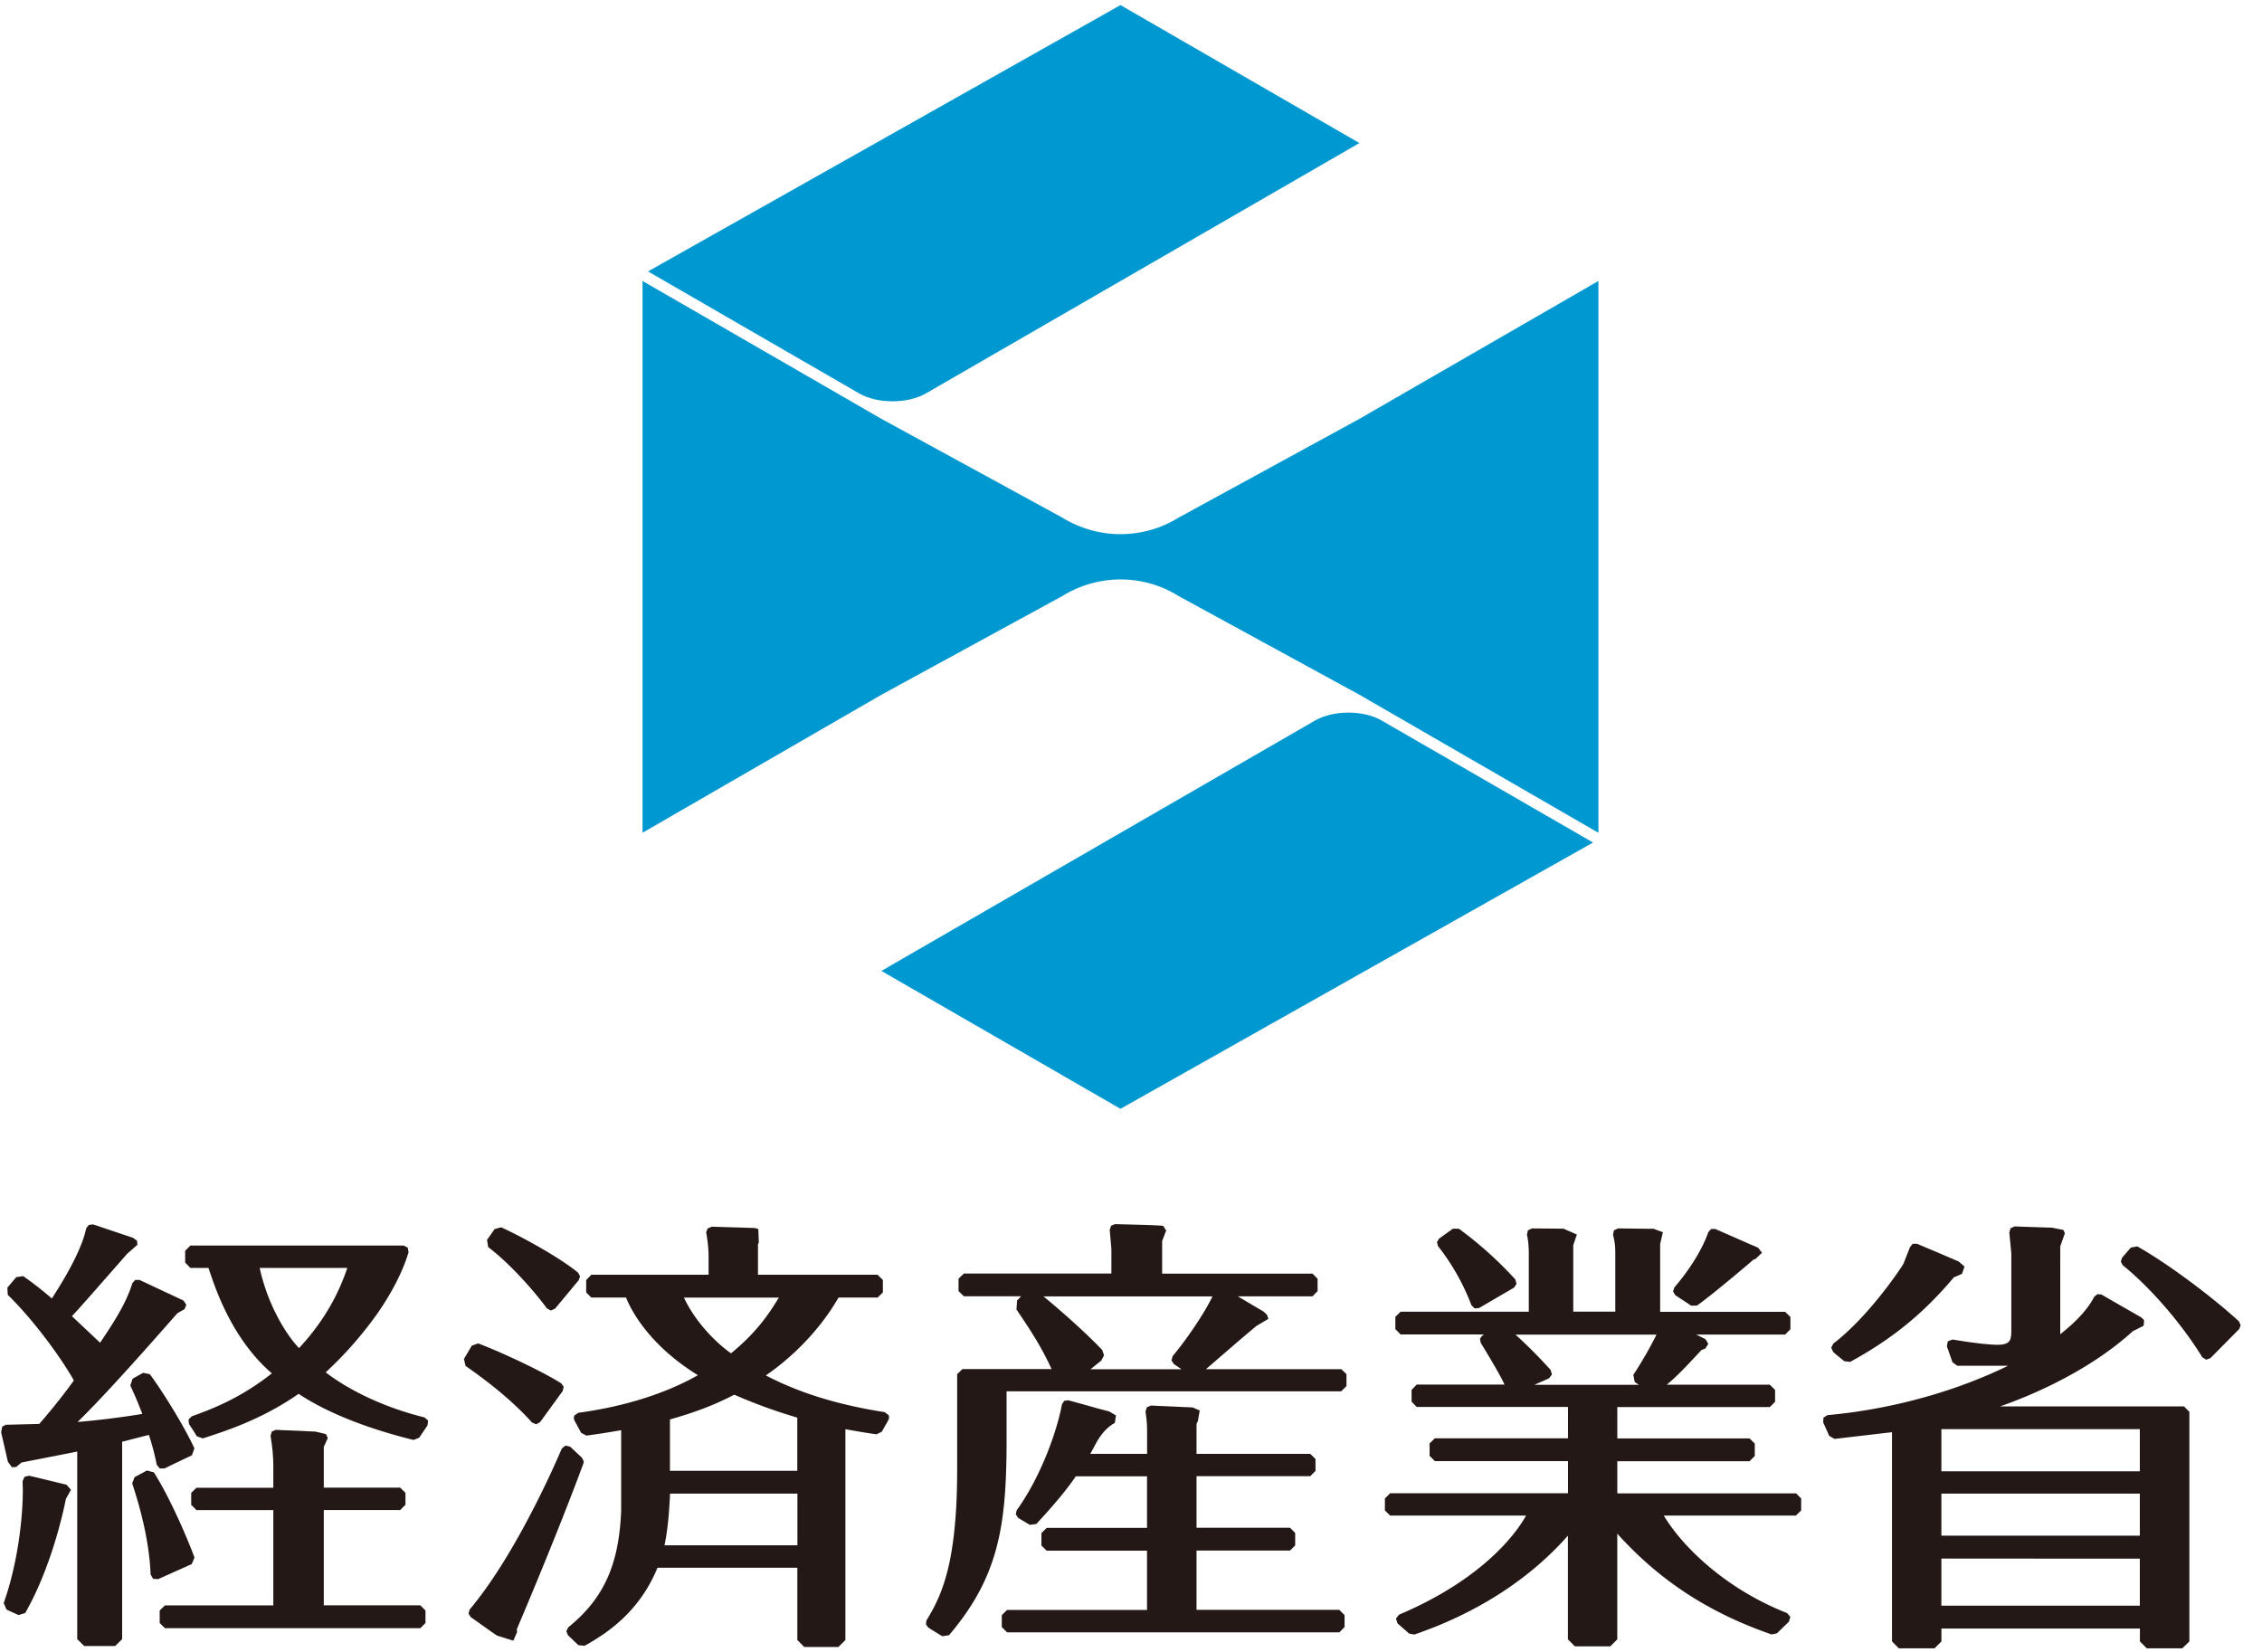
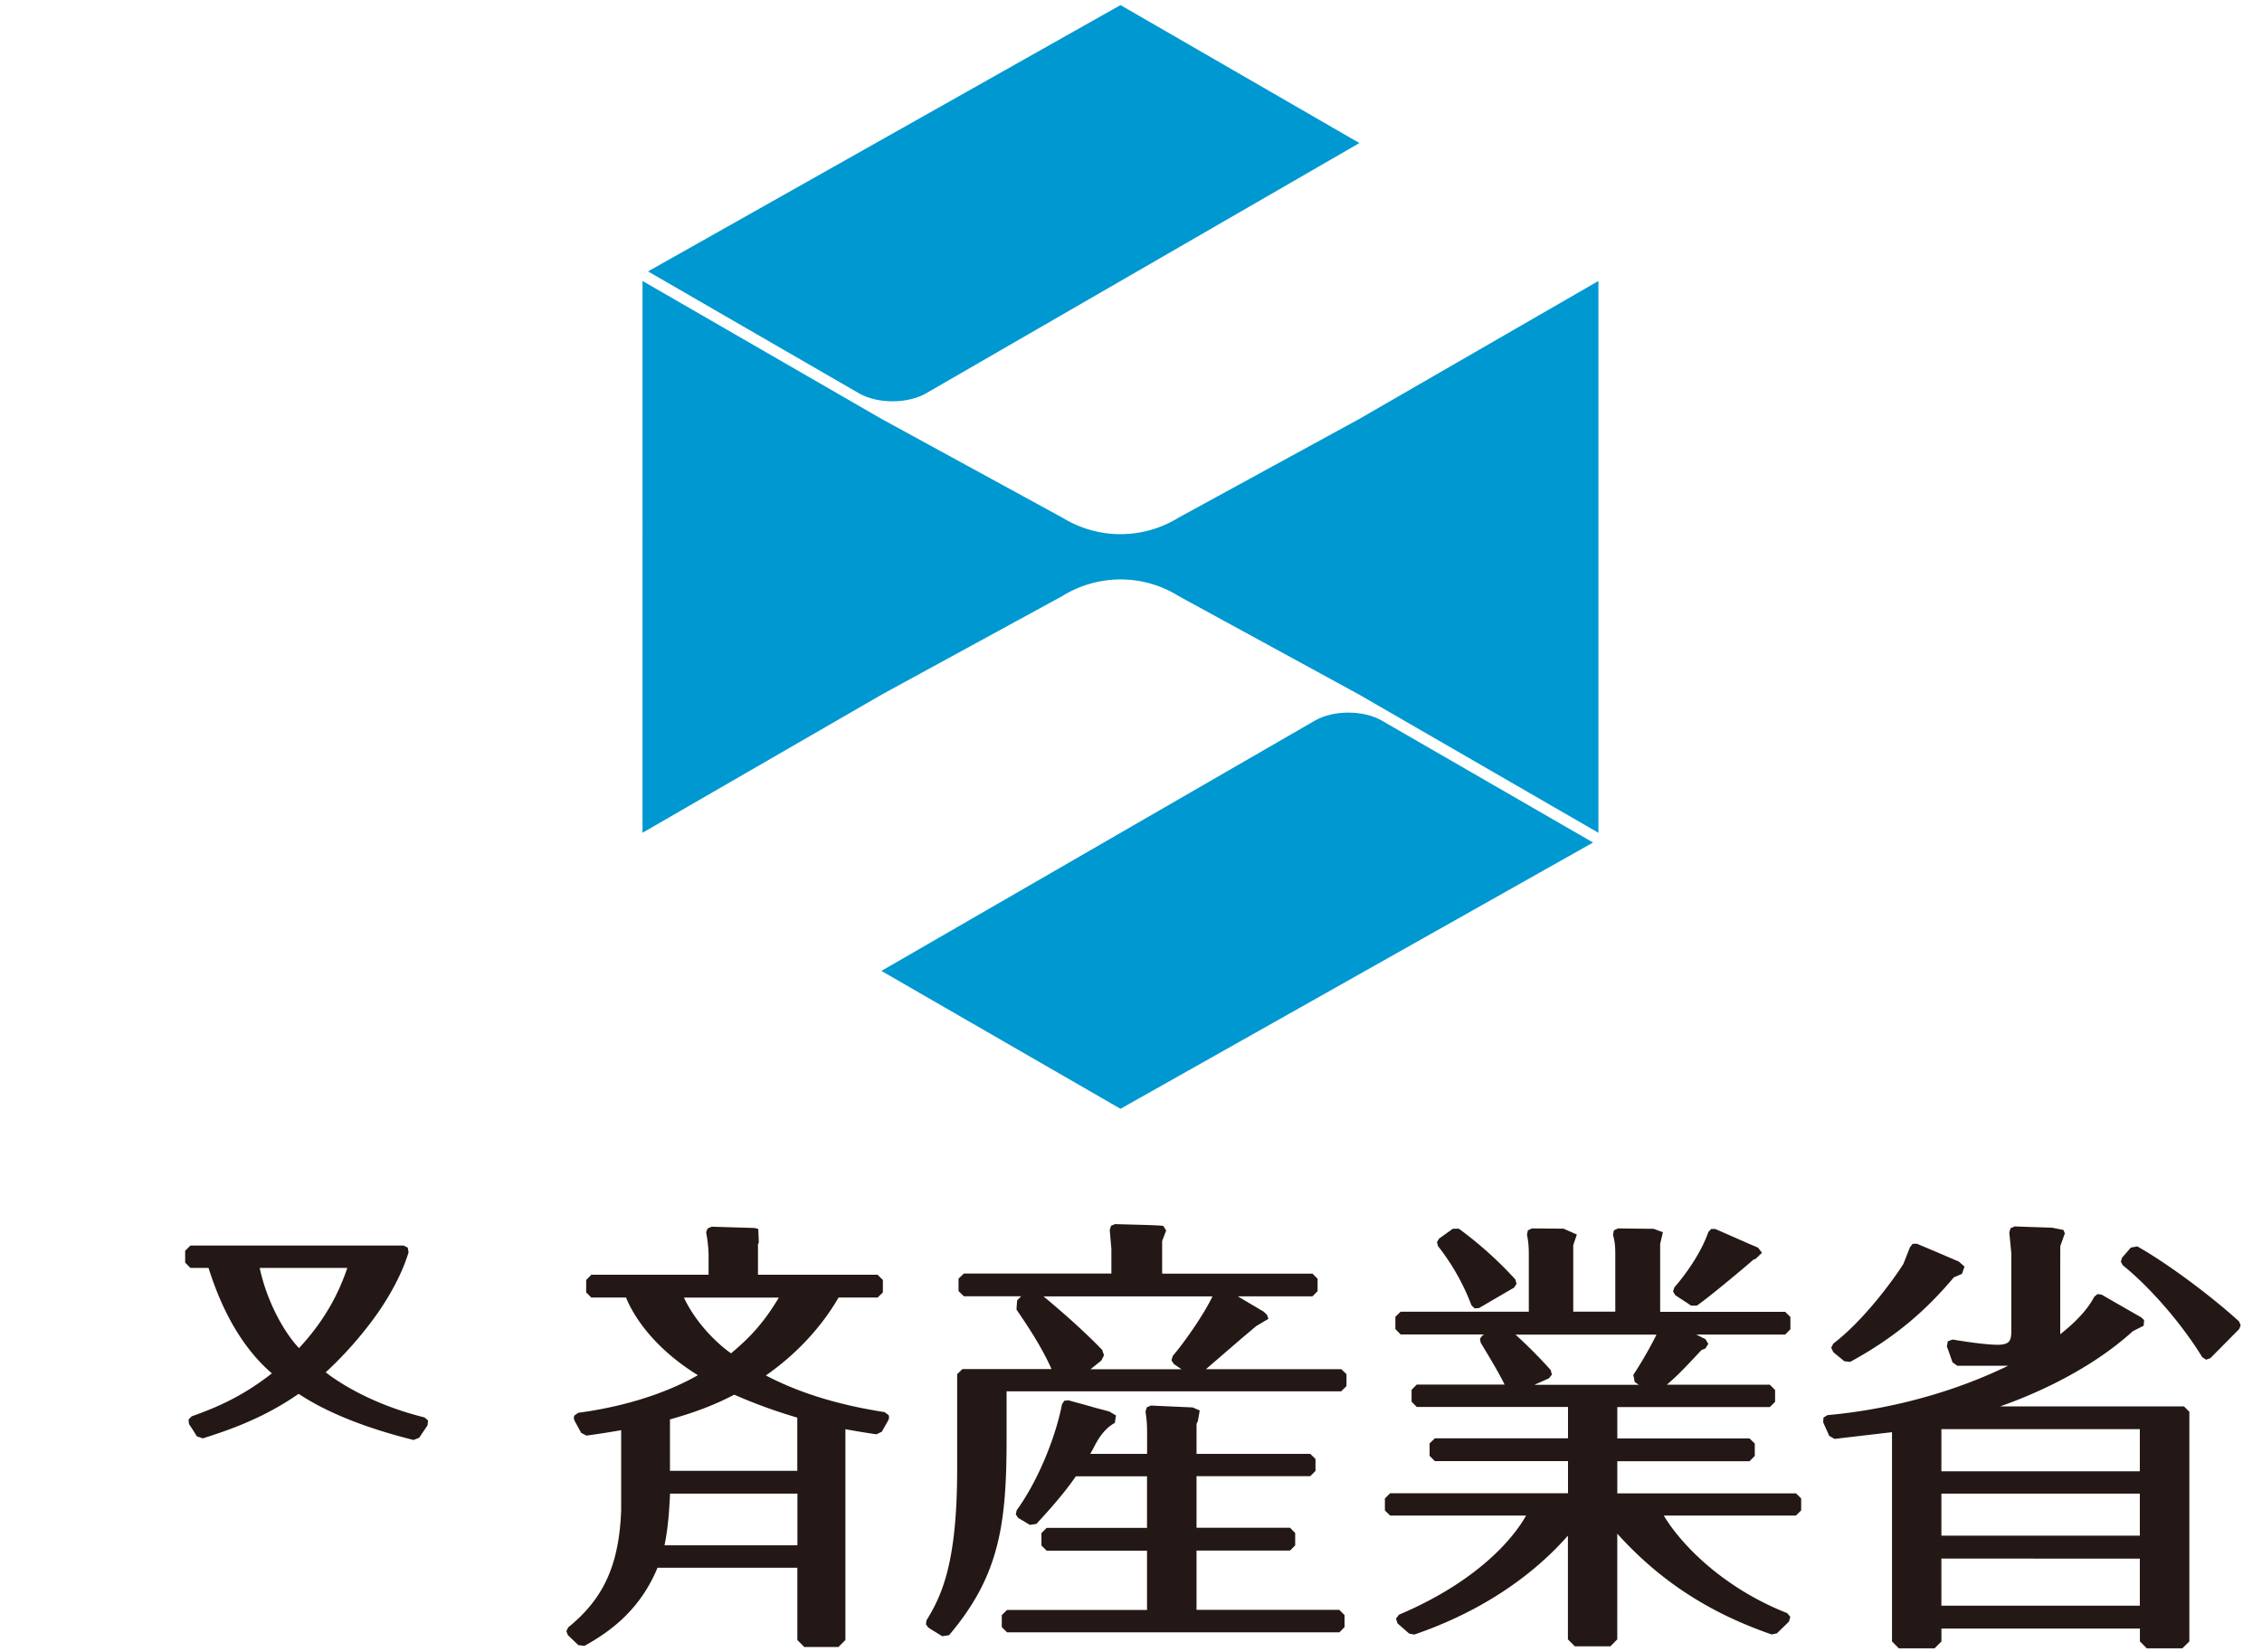
<svg xmlns="http://www.w3.org/2000/svg" width="89" height="65" fill="none" viewBox="0 0 89 65">
  <g clip-path="url(#a)">
    <path fill="#231815" d="m16.845 55.899-.142-.124c-2.21-.546-3.536-1.498-3.888-1.775a14.8 14.8 0 0 0 2.051-2.338c.567-.82.988-1.647 1.21-2.387l-.033-.181-.165-.083H7.492l-.207.207v.465l.207.208h.711c.23.69.88 2.762 2.494 4.15-1.255.991-2.37 1.408-3.156 1.692l-.124.127.02.176.18.274.126.207.238.083c.698-.23 2.248-.69 3.768-1.754 1.146.763 2.737 1.374 4.524 1.816l.22-.088.202-.3.127-.189.02-.189m-6.624-6.005h3.448c-.2.581-.657 1.826-1.901 3.155-.543-.566-1.247-1.756-1.547-3.155" />
-     <path fill="#231815" d="M16.545 63.169H12.74v-3.75h3.005l.208-.207v-.471l-.207-.202H12.74v-1.624l.028-.039.13-.292-.073-.153-.424-.1h-.051l-.598-.03-.709-.028-.1-.007h-.052l-.018-.003h-.018l-.164.07-.046.17c.07.407.109.818.109 1.165v.874H7.73l-.207.202v.47l.207.207h3.024v3.75H6.49l-.207.202v.49l.207.206h10.05l.201-.207v-.489l-.201-.201" />
-     <path fill="#231815" d="M2.613 58.418h-.015l-1.102-.267-.354-.083-.176.044-.075.166v.088l.007.256c0 1.117-.194 2.879-.752 4.46l.111.253.253.118.218.099.264-.08c1.034-1.81 1.51-4.028 1.6-4.488l.2-.362-.176-.202m3.437-.483-.271-.073-.238.127-.249.134-.093.246c.445 1.348.68 2.524.725 3.588l.098.165.191.016 1.327-.593.111-.256c-.362-.975-1.042-2.483-1.598-3.352zm.122-.295.111.142h.181l.285-.137.799-.383.098-.272c-.4-.871-1.275-2.28-1.756-2.92l-.264-.051-.393.22-.02.015-.089.264c.194.416.344.773.471 1.117-.773.13-1.707.246-2.545.318 1.081-1.06 2.584-2.752 3.926-4.28l.282-.16.07-.174-.106-.16-.034-.018-.018-.008-1.684-.79h-.17l-.111.128c-.238.77-.676 1.461-1.27 2.343L2.83 51.791c.238-.248.897-1 1.432-1.611l.192-.218.318-.362.253-.29.019-.01.364-.32-.018-.16-.155-.112-1.573-.528-.17.021-.099.13c-.144.674-.6 1.608-1.355 2.764a13 13 0 0 0-1.125-.88l-.272.04-.188.22-.163.194.015.282c1.027 1 2.098 2.475 2.602 3.37a24 24 0 0 1-1.363 1.71l-1.311.033-.145.07-.044.23.054.225.212.929.158.217.17-.01.184-.156.026-.02 2.191-.43v7.38l.272.271h1.22l.275-.271v-7.773h.025l1.027-.264c.156.479.249.864.31 1.18zm15.338-6.16.16.088.164-.073.938-1.127.047-.148-.075-.142c-.657-.546-2.1-1.363-3.029-1.787l-.256.07-.3.426.047.285c.799.6 1.764 1.665 2.307 2.408m1.454 6.03-.07-.148-.466-.437-.184-.046-.145.118c-.292.688-1.844 4.22-3.626 6.335l-.046.16.09.14c.344.238.683.489 1.035.727l.639.199.147-.336-.008-.12.029-.061.01-.029c1.017-2.398 1.981-4.8 2.579-6.427l.015-.073m-2.035-1.538.162.07.156-.088.89-1.226.036-.163-.094-.135c-.812-.507-2.35-1.22-3.269-1.572l-.253.09-.308.525.065.272c1.11.773 1.97 1.508 2.614 2.227" />
    <path fill="#231815" d="m34.962 55.683-.155-.116c-1.829-.285-3.36-.756-4.674-1.444 1.18-.817 2.19-1.9 2.86-3.065h1.537l.207-.201v-.49l-.207-.206h-4.707v-1.2l.033-.062v-.01l-.02-.53-.137-.037c-.021-.003-1.193-.036-1.697-.052l-.16.07-.055.137v.036a5.5 5.5 0 0 1 .093.849v.799h-4.614l-.202.207v.489l.202.201h1.366c.18.453.866 1.845 2.827 3.055-.748.43-2.302 1.156-4.708 1.48l-.155.11-.02.091.025.101.267.489.207.106c.465-.062.915-.135 1.365-.212v3.16c-.082 2.137-.688 3.469-2.082 4.597l-.075.152.062.156.412.393.243.026c.97-.538 2.172-1.382 2.87-3.073h5.502v2.845l.272.274h1.345l.274-.274v-8.295c.419.075.82.145 1.226.2l.207-.102.261-.463.026-.098-.018-.09M26.91 51.06h3.733c-.61 1.027-1.18 1.609-1.88 2.193-.585-.411-1.397-1.22-1.853-2.193m-.55 4.793c1.282-.355 2.053-.724 2.53-.973.83.365 1.647.657 2.48.903v2.092h-5.01V55.85zm5.012 4.953h-5.227c.08-.373.137-.807.178-1.337l.034-.536v-.051l.008-.11h5.01v2.034zm35.011-9.536.153.106h.23c.58-.409 2.085-1.679 2.224-1.81l.044-.016.034-.008.01-.008.249-.238-.153-.199-.17-.075-.089-.036-1.425-.626h-.163l-.11.119c-.355 1.011-1.116 1.924-1.338 2.18l-.052.16.09.148.464.303m-8.484.092.124.124.173-.015 1.382-.807.093-.145-.044-.17a15 15 0 0 0-2.225-2h-.235l-.543.39-.083.137.039.156a8.8 8.8 0 0 1 1.316 2.327" />
    <path fill="#231815" d="M70.662 58.764h-7.028v-1.265h5.202l.207-.207v-.489l-.207-.202h-5.202v-1.233h6.001l.207-.207v-.466l-.207-.207h-4.053c.383-.328.587-.53 1.363-1.363l.153-.062.116-.184-.111-.183-.362-.181h3.497l.207-.21v-.483l-.207-.202H65.32v-2.672l.108-.46-.364-.135h-.109l-1.288-.016-.166.075-.036.176c.088.334.09.512.09.856v2.17h-1.654v-2.617l.142-.419-.525-.23-1.24-.01-.162.075-.036.173c.033.16.072.372.072.755v2.274h-5.044l-.206.201v.484l.206.21h3.293l-.072.036-.099.134.029.155c.217.362.737 1.21.939 1.648h-3.456l-.202.207v.466l.202.206h5.952v1.234h-5.238l-.207.202v.489l.207.207h5.238v1.264h-6.997l-.207.207v.471l.207.202h5.346c-.281.517-1.523 2.426-5 3.9l-.118.156.064.188.456.399.201.038c2.455-.838 4.542-2.183 6.045-3.892v4.081l.272.274h1.399l.271-.274V60.35c1.66 1.84 3.593 3.107 6.073 3.965l.207-.044.474-.46.054-.189-.124-.147c-2.48-.975-4.151-2.662-4.855-3.839h5.199l.207-.201v-.471l-.207-.207m-10.29-4.265.575-.256.116-.148-.051-.18a19 19 0 0 0-1.381-1.39h5.545c-.116.236-.43.849-.91 1.583l.054.28.163.11zm23.969-2.576v.008h.004zm-12.143 1.345.37.303.228.026c1.655-.903 2.879-1.901 4.087-3.334l.051-.016.264-.116.098-.285-.227-.199-.057-.026-.054-.02-.766-.329-.62-.261-.063-.026-.054-.026-.029-.01h-.17l-.106.134-.257.652c-.183.31-1.42 2.118-2.76 3.143l-.082.16.075.163.075.07zm15.902-1.26c-.954-.879-2.71-2.226-4.006-2.956l-.254.047-.346.4-.047.153.075.142c1.07.857 2.328 2.31 3.127 3.616l.153.101.17-.062 1.133-1.146.057-.147-.062-.145zm-2.167 3.34h-7.237c1.01-.352 3.4-1.299 5.22-2.957l.428-.217.019-.21-.021-.033-.09-.083c-.021-.015-.771-.442-1.265-.727l-.3-.173-.16-.018-.128.106c-.243.47-.67.944-1.337 1.474 0-1.228 0-3.328.003-3.47l.178-.5-.054-.134-.463-.093h-.075l-.8-.026-.581-.021-.16.07-.052.163.08.835v2.928c0 .453 0 .662-.554.662-.09 0-.592-.01-1.756-.207l-.189.07-.038.202.044.116.178.507.189.137h2c-2.874 1.397-5.67 1.816-7.108 1.943l-.158.098-.01.189.212.473.025.057.21.119s1.87-.22 2.26-.264v8.233l.272.274h1.4l.273-.274v-.507h7.809v.507l.274.274h1.392l.28-.274v-9.035l-.208-.21zm-1.739 5.99v1.852h-7.808V61.33zm0-2.558v1.655h-7.808v-1.655zm0-2.537v1.66h-7.808v-1.66zm-31.487 7.111h-5.628v-2.333h3.68l.202-.202v-.489l-.202-.207h-3.68v-2.028h4.474l.207-.207v-.47l-.207-.202h-4.474c0-.492 0-1.092.002-1.182l.052-.109.072-.416-.279-.12-1.252-.056-.388-.018-.163.07-.051.165c.054.37.062.564.062.8v.866h-2.235l.145-.264c.188-.38.44-.745.82-.954l.046-.293-.266-.157-.039-.01-.453-.12-.098-.028-.424-.12-.21-.056-.383-.106-.162.02-.09.138c-.218 1.153-.867 2.902-1.783 4.172l-.034.16.093.137.026.016.435.26.256-.038c.9-.972 1.28-1.48 1.552-1.873h2.801v2.028h-3.947l-.207.207v.489l.207.202h3.947v2.333h-5.507l-.207.202v.47l.207.207h13.078l.201-.207v-.47l-.201-.202m.075-9.474h-5.329l1.382-1.193.602-.507.476-.282-.062-.17h.003l.002.01-.018-.02.01.01h-.002l-.119-.112-.01-.007s-.587-.344-1.01-.598h2.94l.2-.202v-.489l-.2-.201h-5.916v-1.288h.002l.156-.406-.112-.181q-.045-.021-.817-.044l-1.084-.029-.155.065-.052.163.065.752v.965h-5.804l-.21.202v.489l.21.202h2.253l-.158.165-.026.354c.471.701.955 1.407 1.381 2.346h-3.507l-.207.202v3.745c0 3.67-.597 4.95-1.208 5.944l-.02.155.09.124.145.093.406.249.267-.039c.951-1.125 1.523-2.173 1.857-3.409.29-1.07.408-2.302.408-4.252v-1.935h13.163l.21-.207v-.47l-.21-.202zm-9.868 0 .424-.34.106-.209-.072-.21c-.665-.693-1.539-1.471-2.31-2.107h6.65c-.29.618-1.009 1.689-1.562 2.343l-.052.173.093.145.303.207h-3.58z" />
    <path fill="#0098D0" d="M33.801 15.479c.724.416 1.907.416 2.633 0l17.053-9.85L44.087.2l-18.59 10.48zM54.37 28.355c-.725-.419-1.91-.419-2.633 0l-17.058 9.85 9.407 5.426L62.68 33.153l-8.313-4.798" />
    <path fill="#0098D0" d="m62.891 32.77-9.404-5.432-7.108-3.88a4.3 4.3 0 0 0-2.291-.657c-.839 0-1.627.243-2.297.657l-7.11 3.88-9.4 5.431V11.056l9.4 5.426 7.11 3.883c.67.41 1.453.654 2.297.654a4.34 4.34 0 0 0 2.291-.654l7.108-3.883 9.404-5.426z" />
  </g>
  <defs>
    <clipPath id="a">
      <path fill="#fff" d="M.048.2h88.11v64.662H.049z" />
    </clipPath>
  </defs>
</svg>